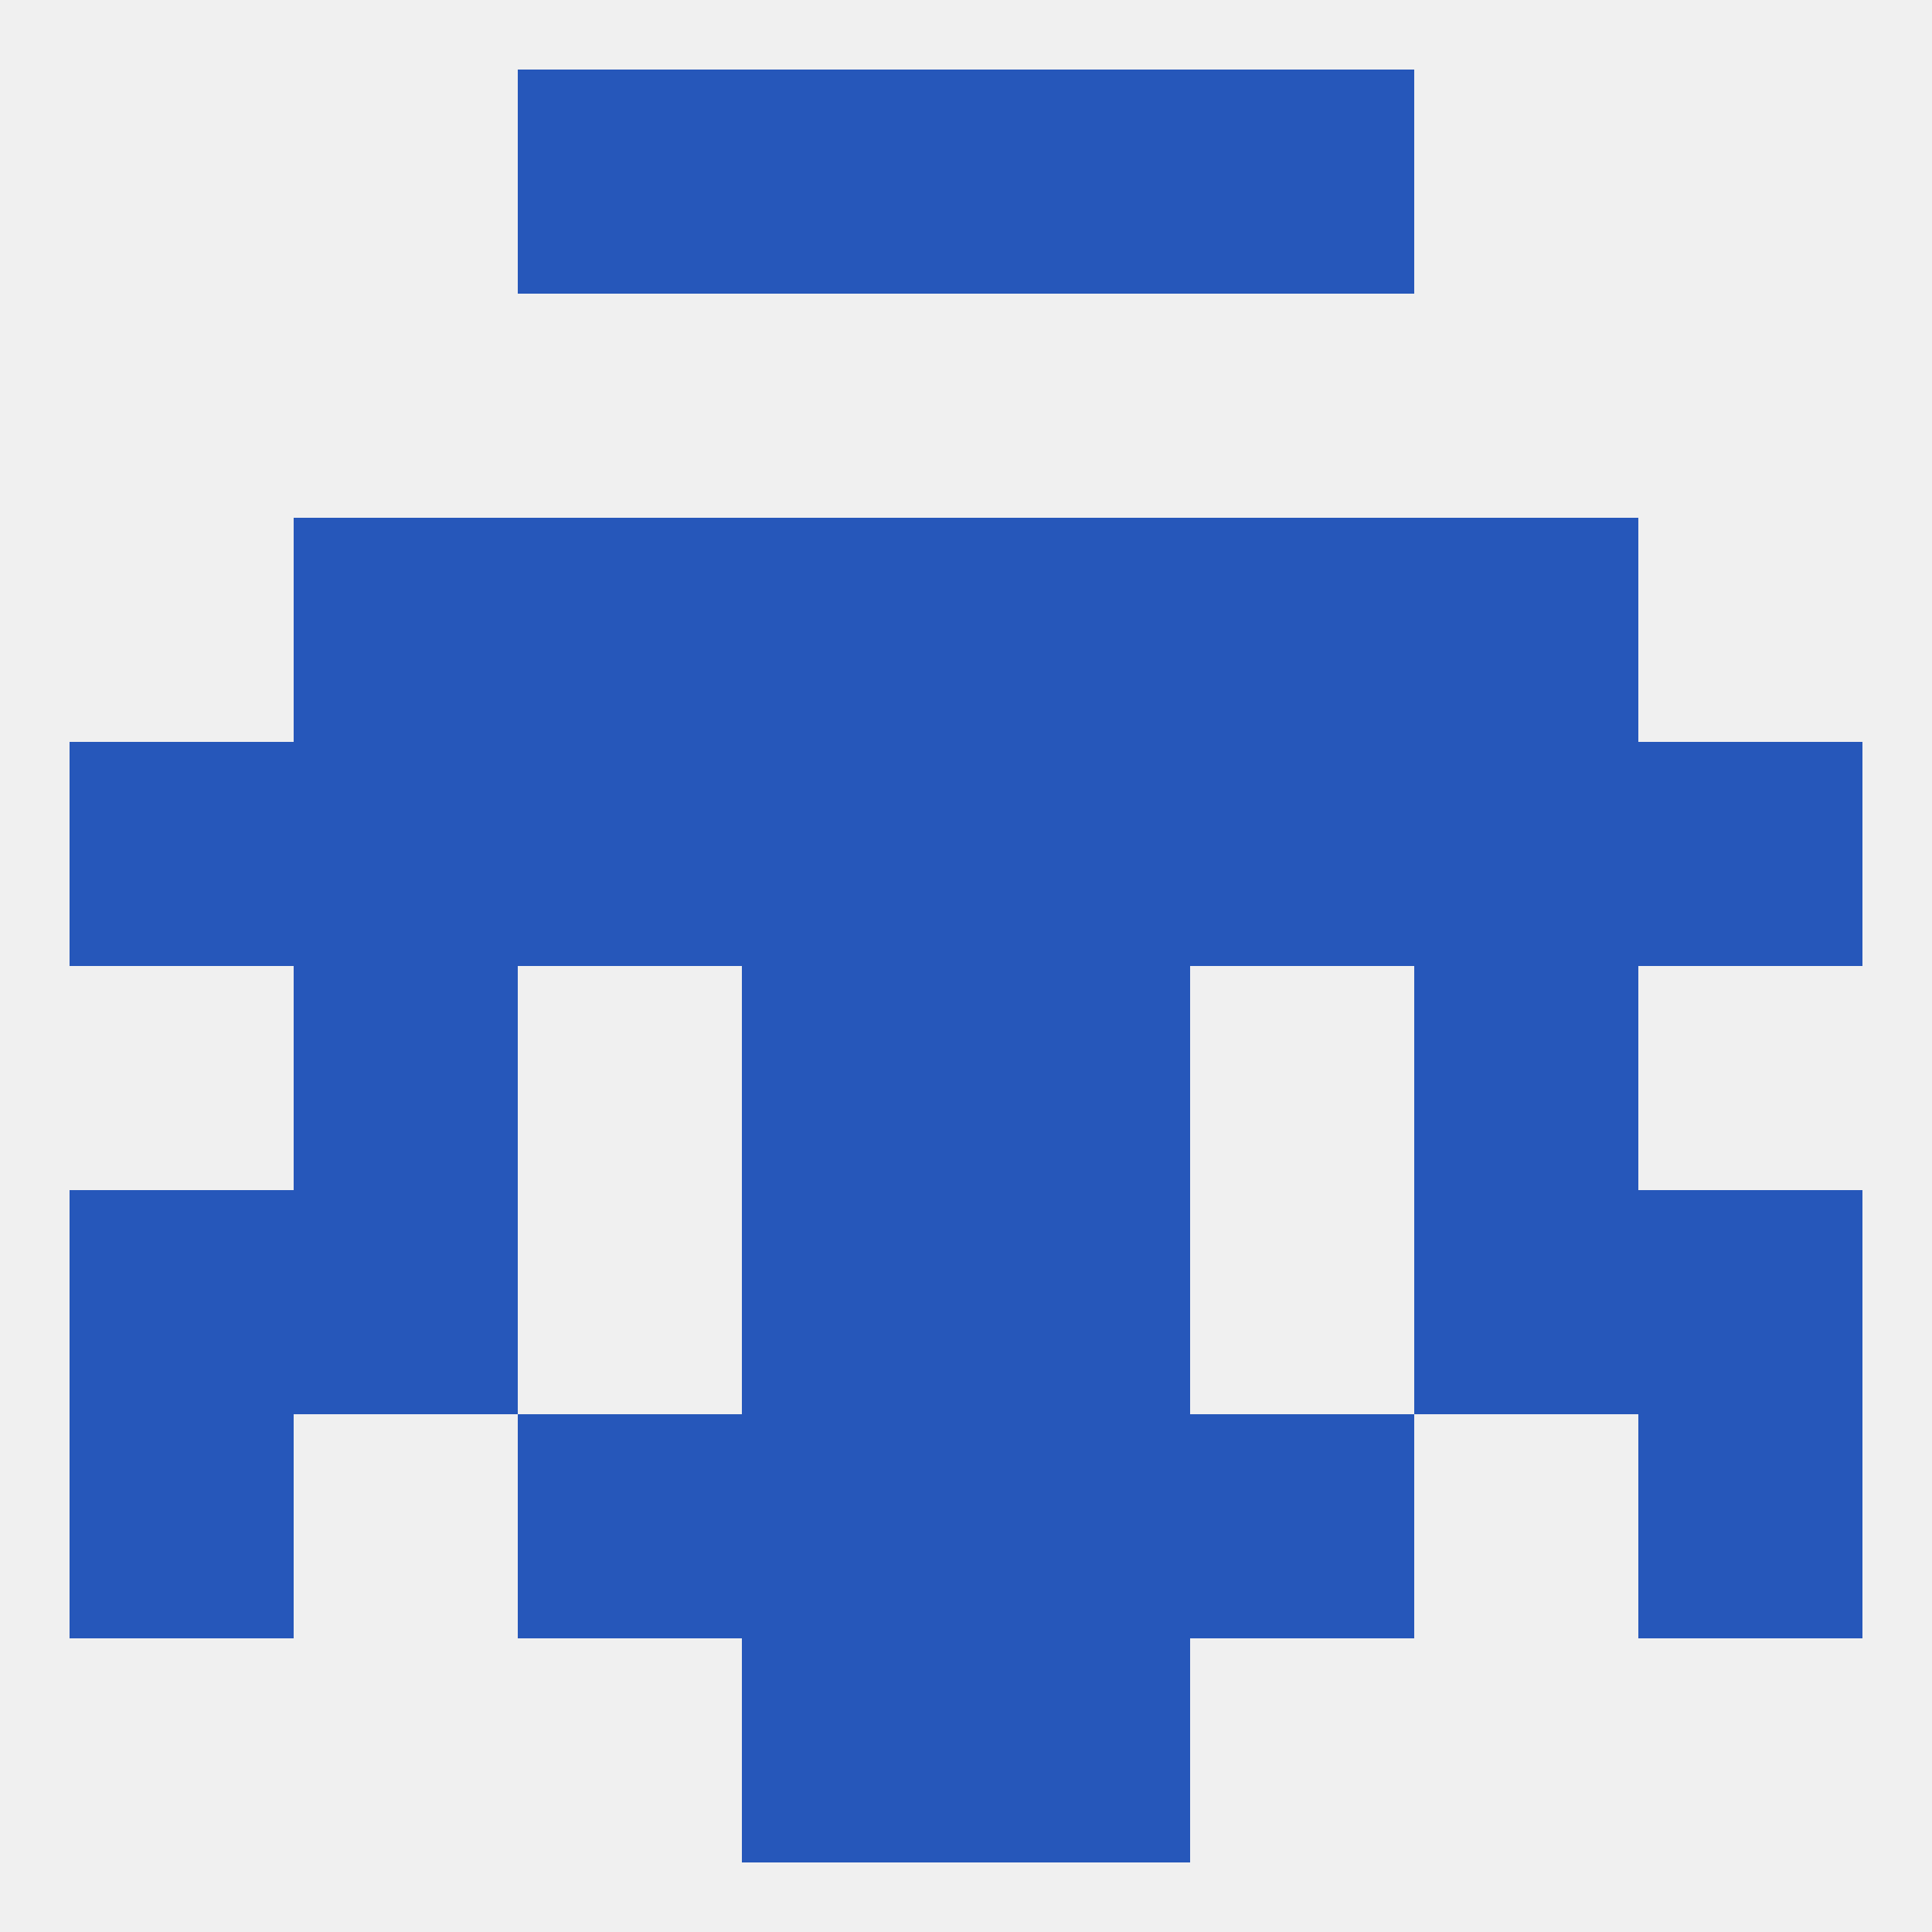
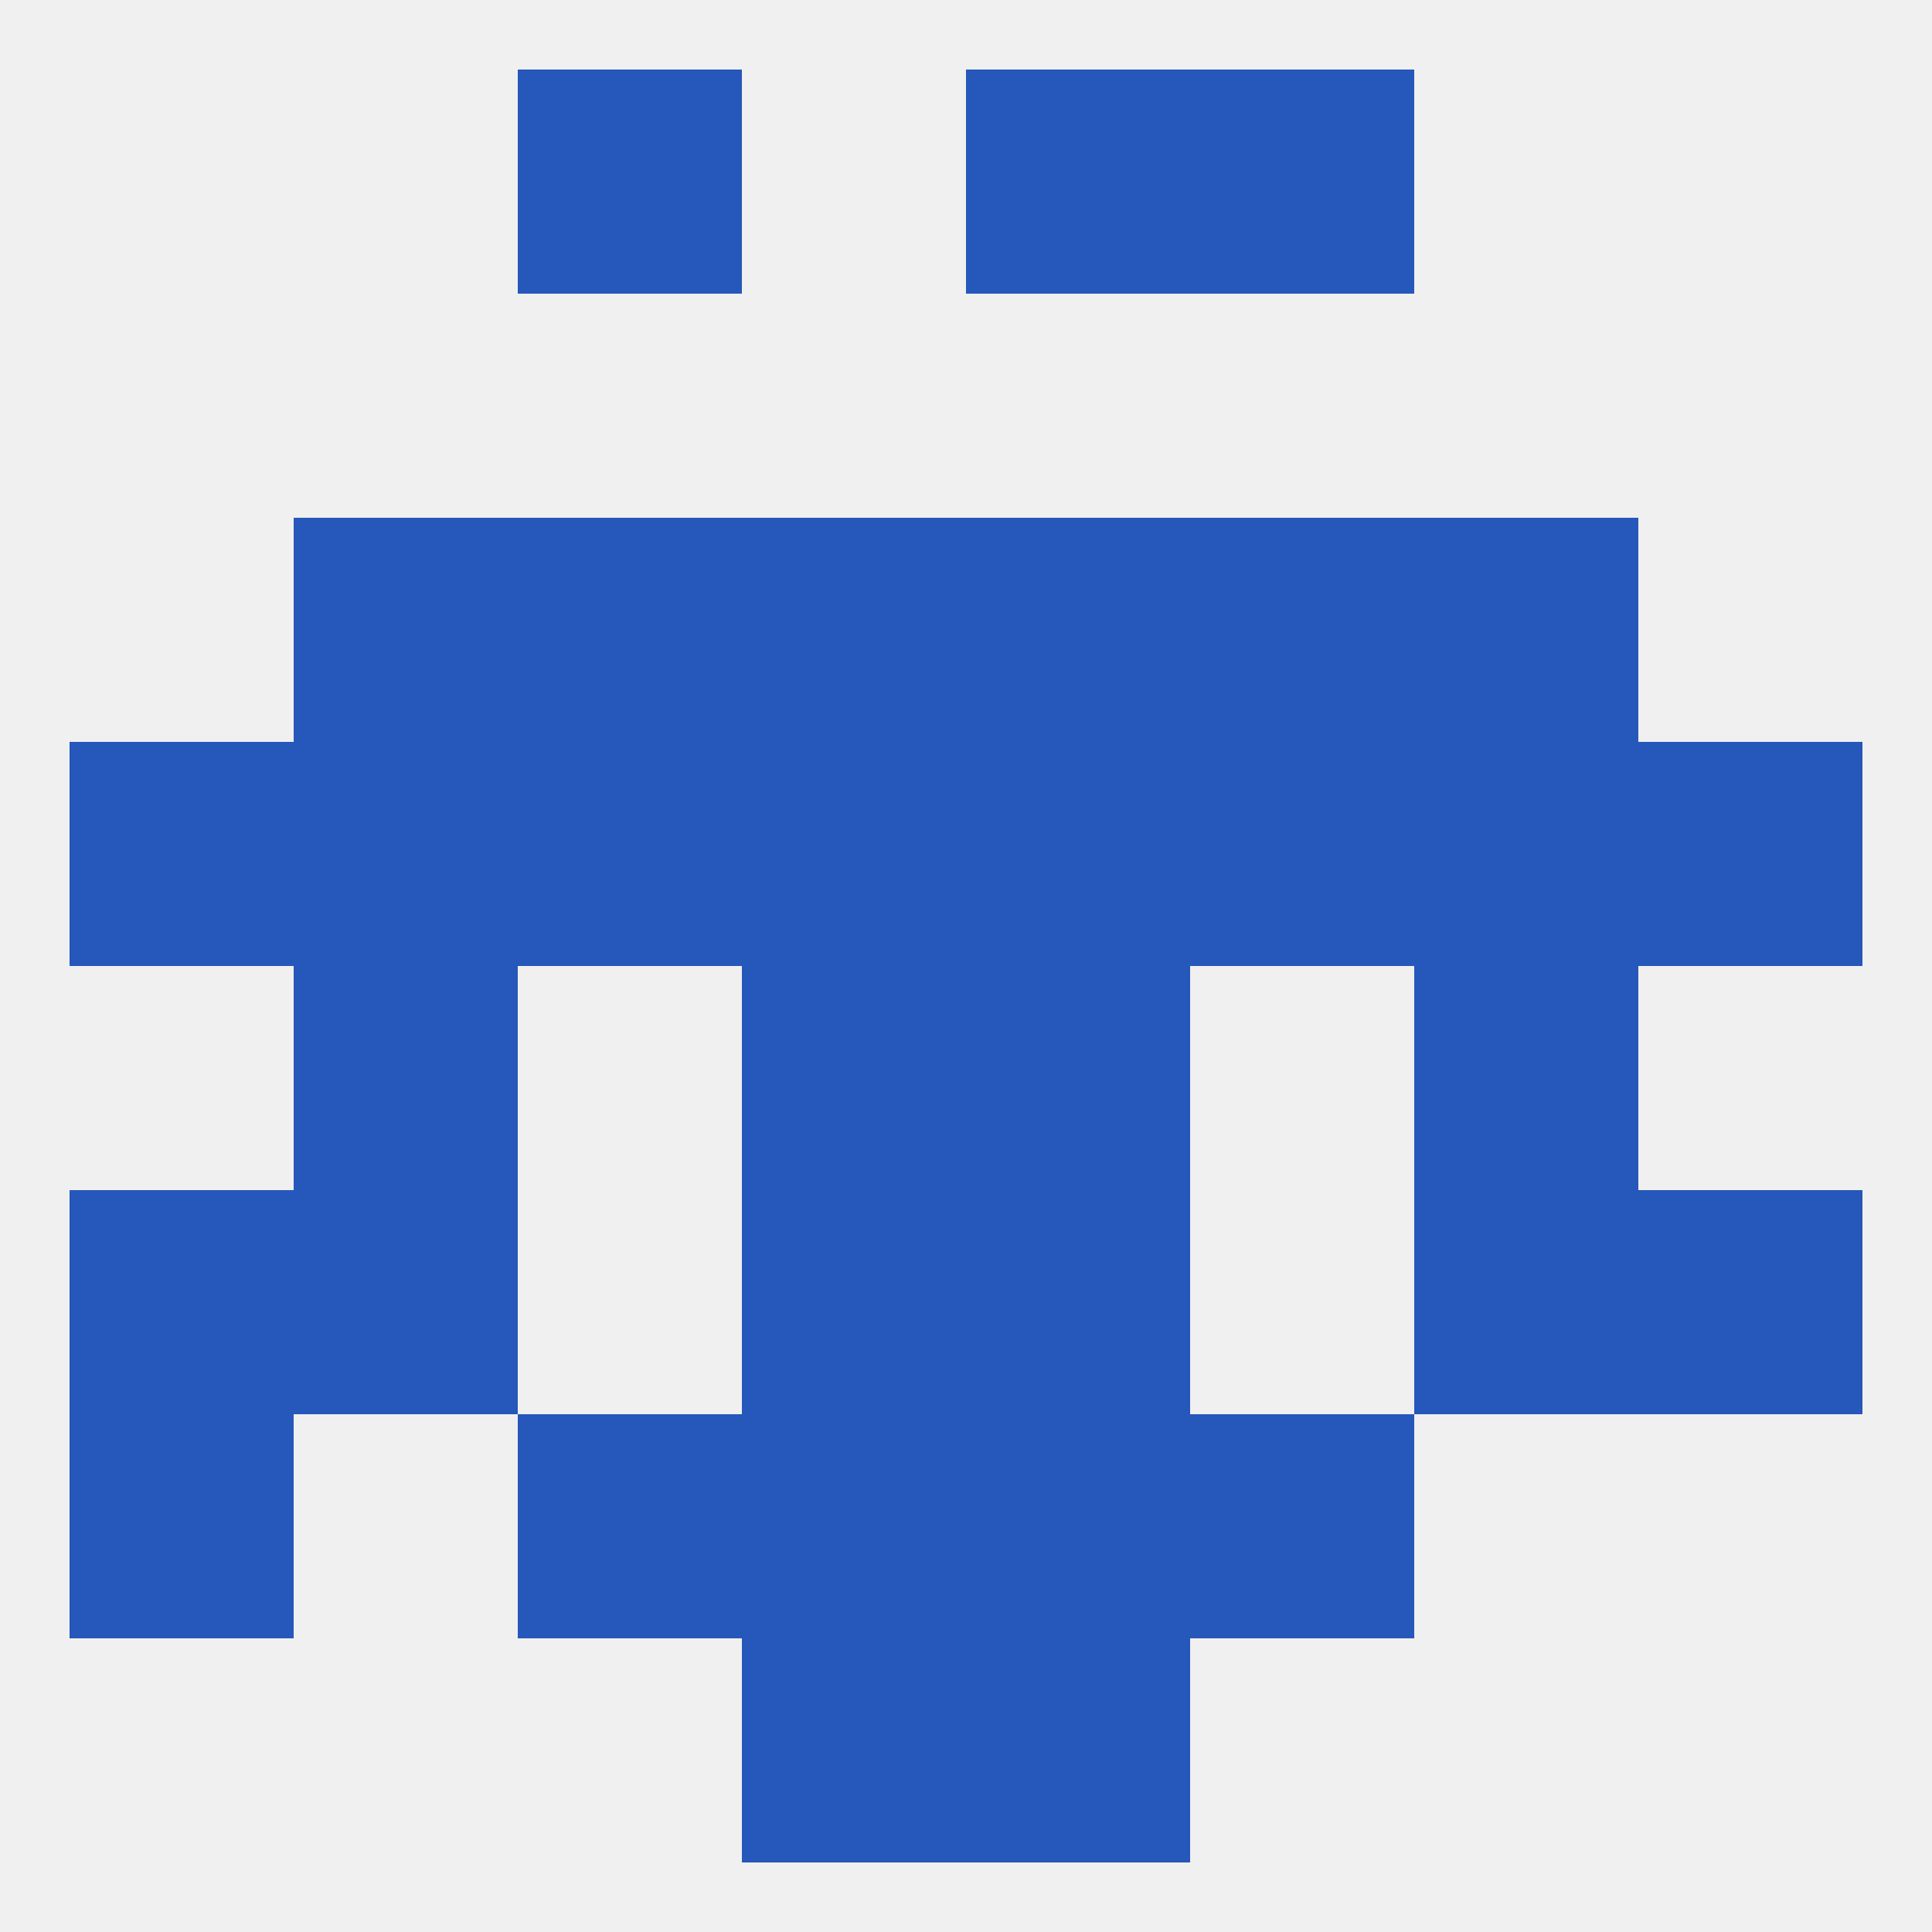
<svg xmlns="http://www.w3.org/2000/svg" version="1.1" baseprofile="full" width="250" height="250" viewBox="0 0 250 250">
  <rect width="100%" height="100%" fill="rgba(240,240,240,255)" />
  <rect x="96" y="125" width="29" height="29" fill="rgba(38,87,186,255)" />
  <rect x="125" y="125" width="29" height="29" fill="rgba(38,87,186,255)" />
  <rect x="38" y="125" width="29" height="29" fill="rgba(38,87,186,255)" />
  <rect x="183" y="125" width="29" height="29" fill="rgba(38,87,186,255)" />
  <rect x="125" y="96" width="29" height="29" fill="rgba(38,87,186,255)" />
  <rect x="67" y="96" width="29" height="29" fill="rgba(38,87,186,255)" />
  <rect x="154" y="96" width="29" height="29" fill="rgba(38,87,186,255)" />
  <rect x="38" y="96" width="29" height="29" fill="rgba(38,87,186,255)" />
  <rect x="183" y="96" width="29" height="29" fill="rgba(38,87,186,255)" />
  <rect x="9" y="96" width="29" height="29" fill="rgba(38,87,186,255)" />
  <rect x="212" y="96" width="29" height="29" fill="rgba(38,87,186,255)" />
  <rect x="96" y="96" width="29" height="29" fill="rgba(38,87,186,255)" />
  <rect x="67" y="67" width="29" height="29" fill="rgba(38,87,186,255)" />
  <rect x="154" y="67" width="29" height="29" fill="rgba(38,87,186,255)" />
  <rect x="38" y="67" width="29" height="29" fill="rgba(38,87,186,255)" />
  <rect x="183" y="67" width="29" height="29" fill="rgba(38,87,186,255)" />
  <rect x="96" y="67" width="29" height="29" fill="rgba(38,87,186,255)" />
  <rect x="125" y="67" width="29" height="29" fill="rgba(38,87,186,255)" />
  <rect x="96" y="154" width="29" height="29" fill="rgba(38,87,186,255)" />
  <rect x="125" y="154" width="29" height="29" fill="rgba(38,87,186,255)" />
  <rect x="38" y="154" width="29" height="29" fill="rgba(38,87,186,255)" />
  <rect x="183" y="154" width="29" height="29" fill="rgba(38,87,186,255)" />
  <rect x="9" y="154" width="29" height="29" fill="rgba(38,87,186,255)" />
  <rect x="212" y="154" width="29" height="29" fill="rgba(38,87,186,255)" />
  <rect x="154" y="183" width="29" height="29" fill="rgba(38,87,186,255)" />
  <rect x="96" y="183" width="29" height="29" fill="rgba(38,87,186,255)" />
  <rect x="125" y="183" width="29" height="29" fill="rgba(38,87,186,255)" />
  <rect x="9" y="183" width="29" height="29" fill="rgba(38,87,186,255)" />
-   <rect x="212" y="183" width="29" height="29" fill="rgba(38,87,186,255)" />
  <rect x="67" y="183" width="29" height="29" fill="rgba(38,87,186,255)" />
  <rect x="67" y="9" width="29" height="29" fill="rgba(38,87,186,255)" />
  <rect x="154" y="9" width="29" height="29" fill="rgba(38,87,186,255)" />
-   <rect x="96" y="9" width="29" height="29" fill="rgba(38,87,186,255)" />
  <rect x="125" y="9" width="29" height="29" fill="rgba(38,87,186,255)" />
  <rect x="96" y="212" width="29" height="29" fill="rgba(38,87,186,255)" />
  <rect x="125" y="212" width="29" height="29" fill="rgba(38,87,186,255)" />
</svg>